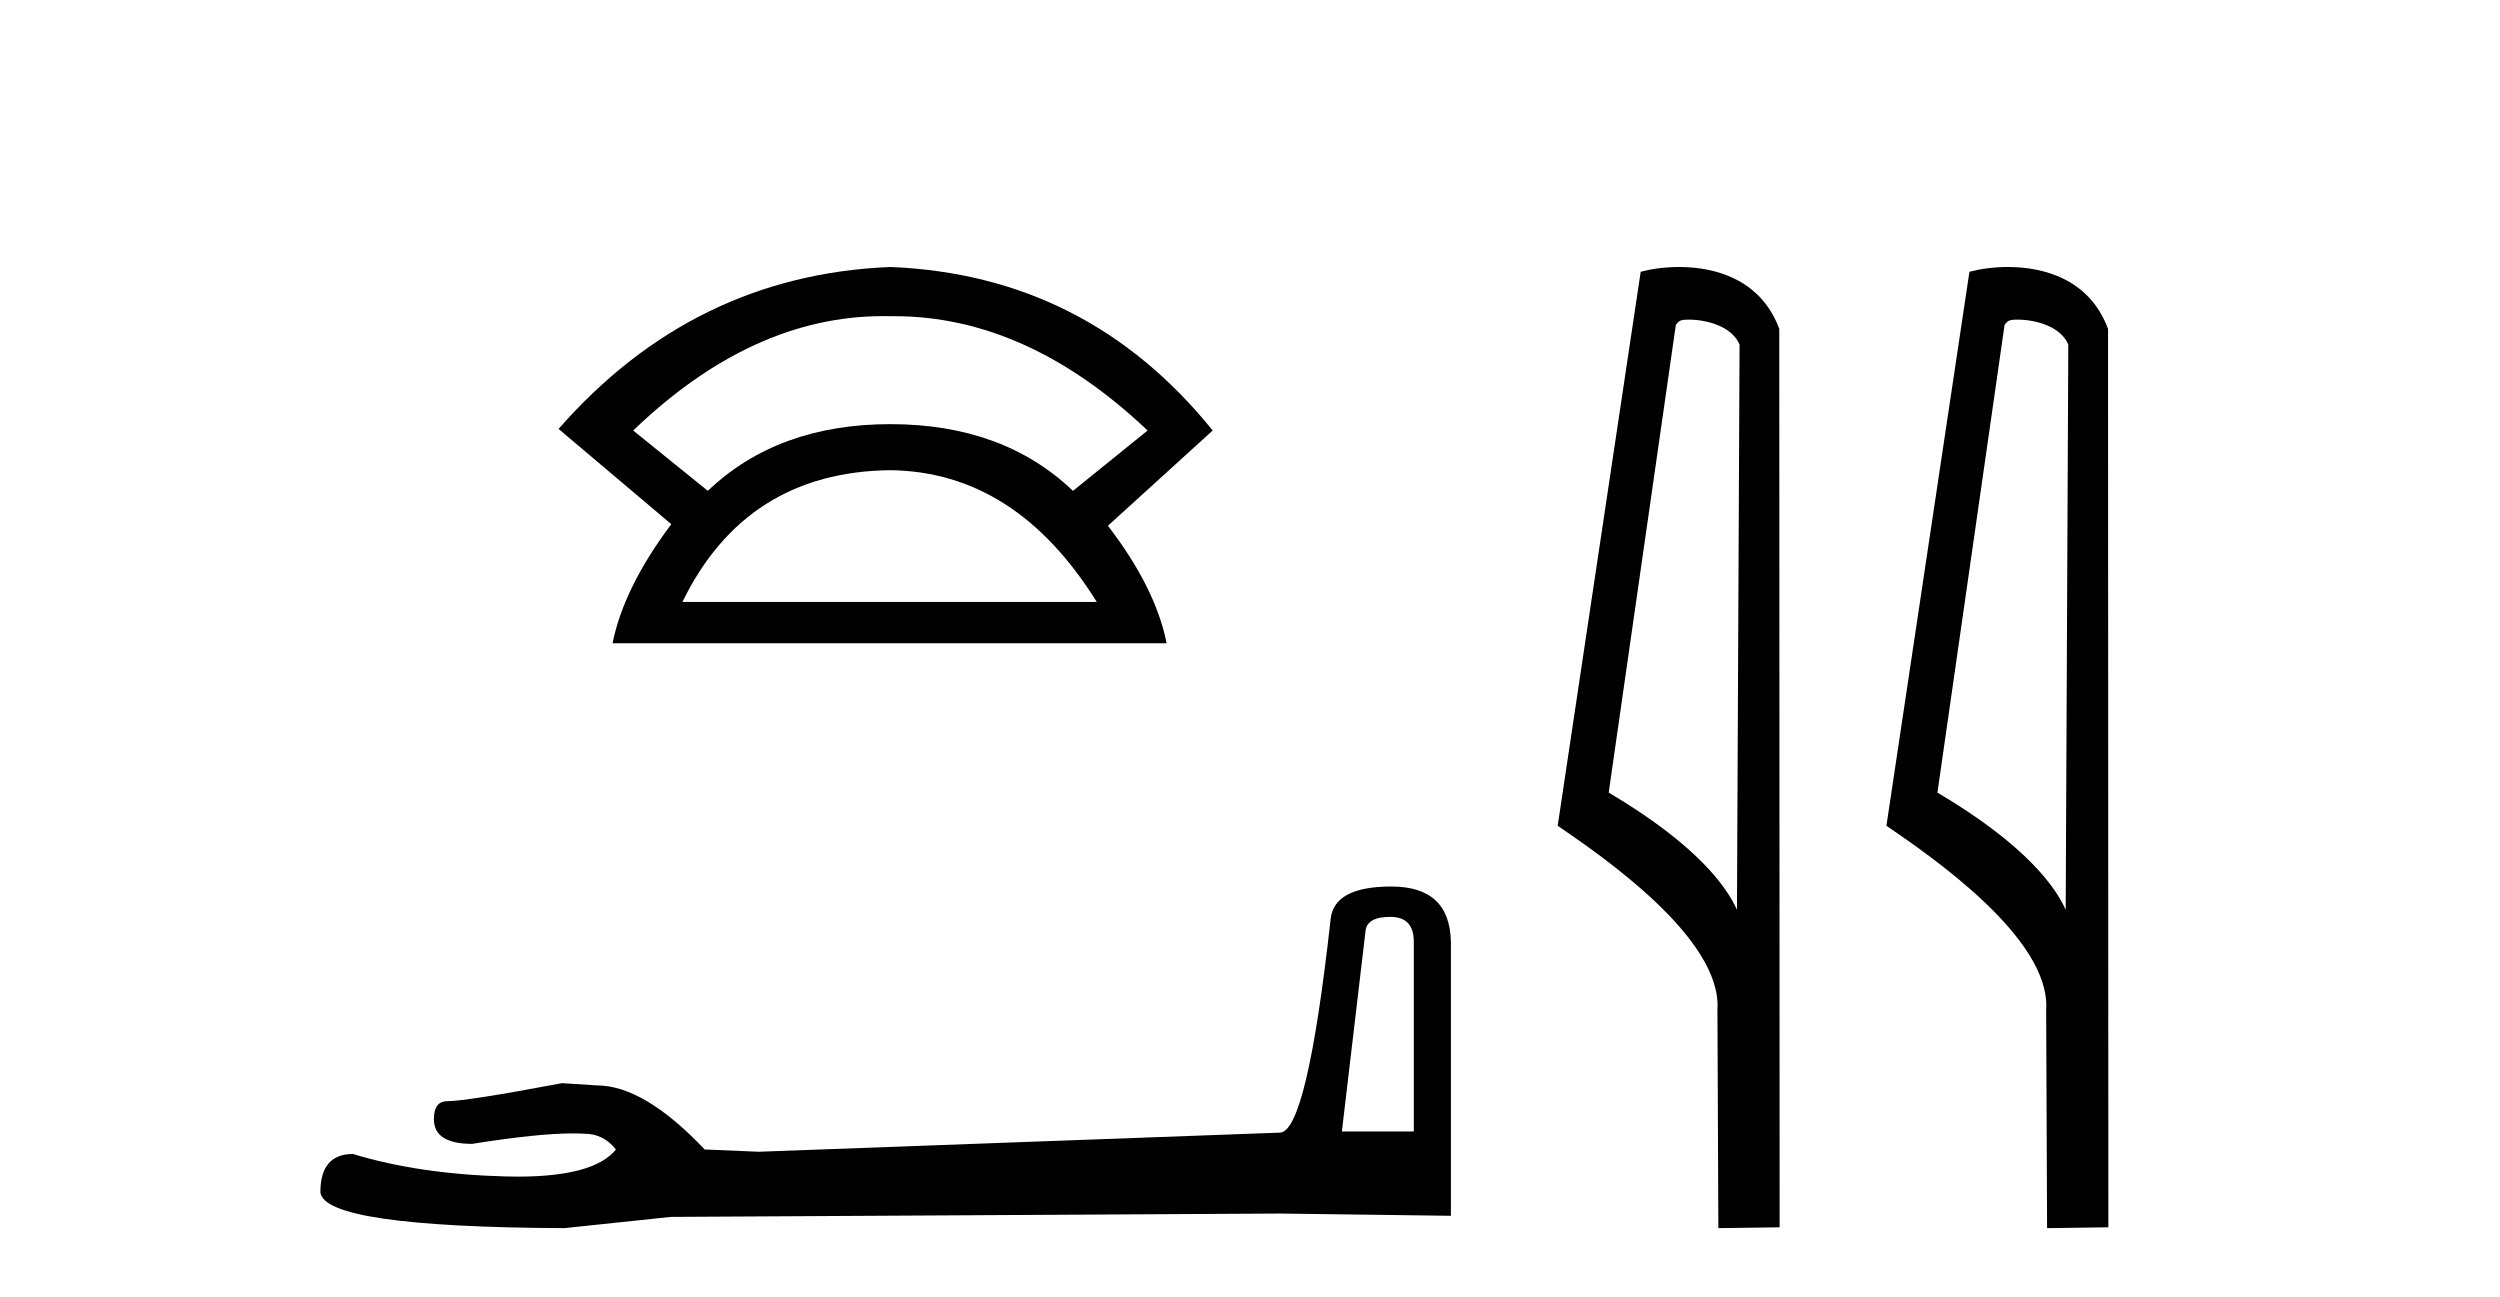
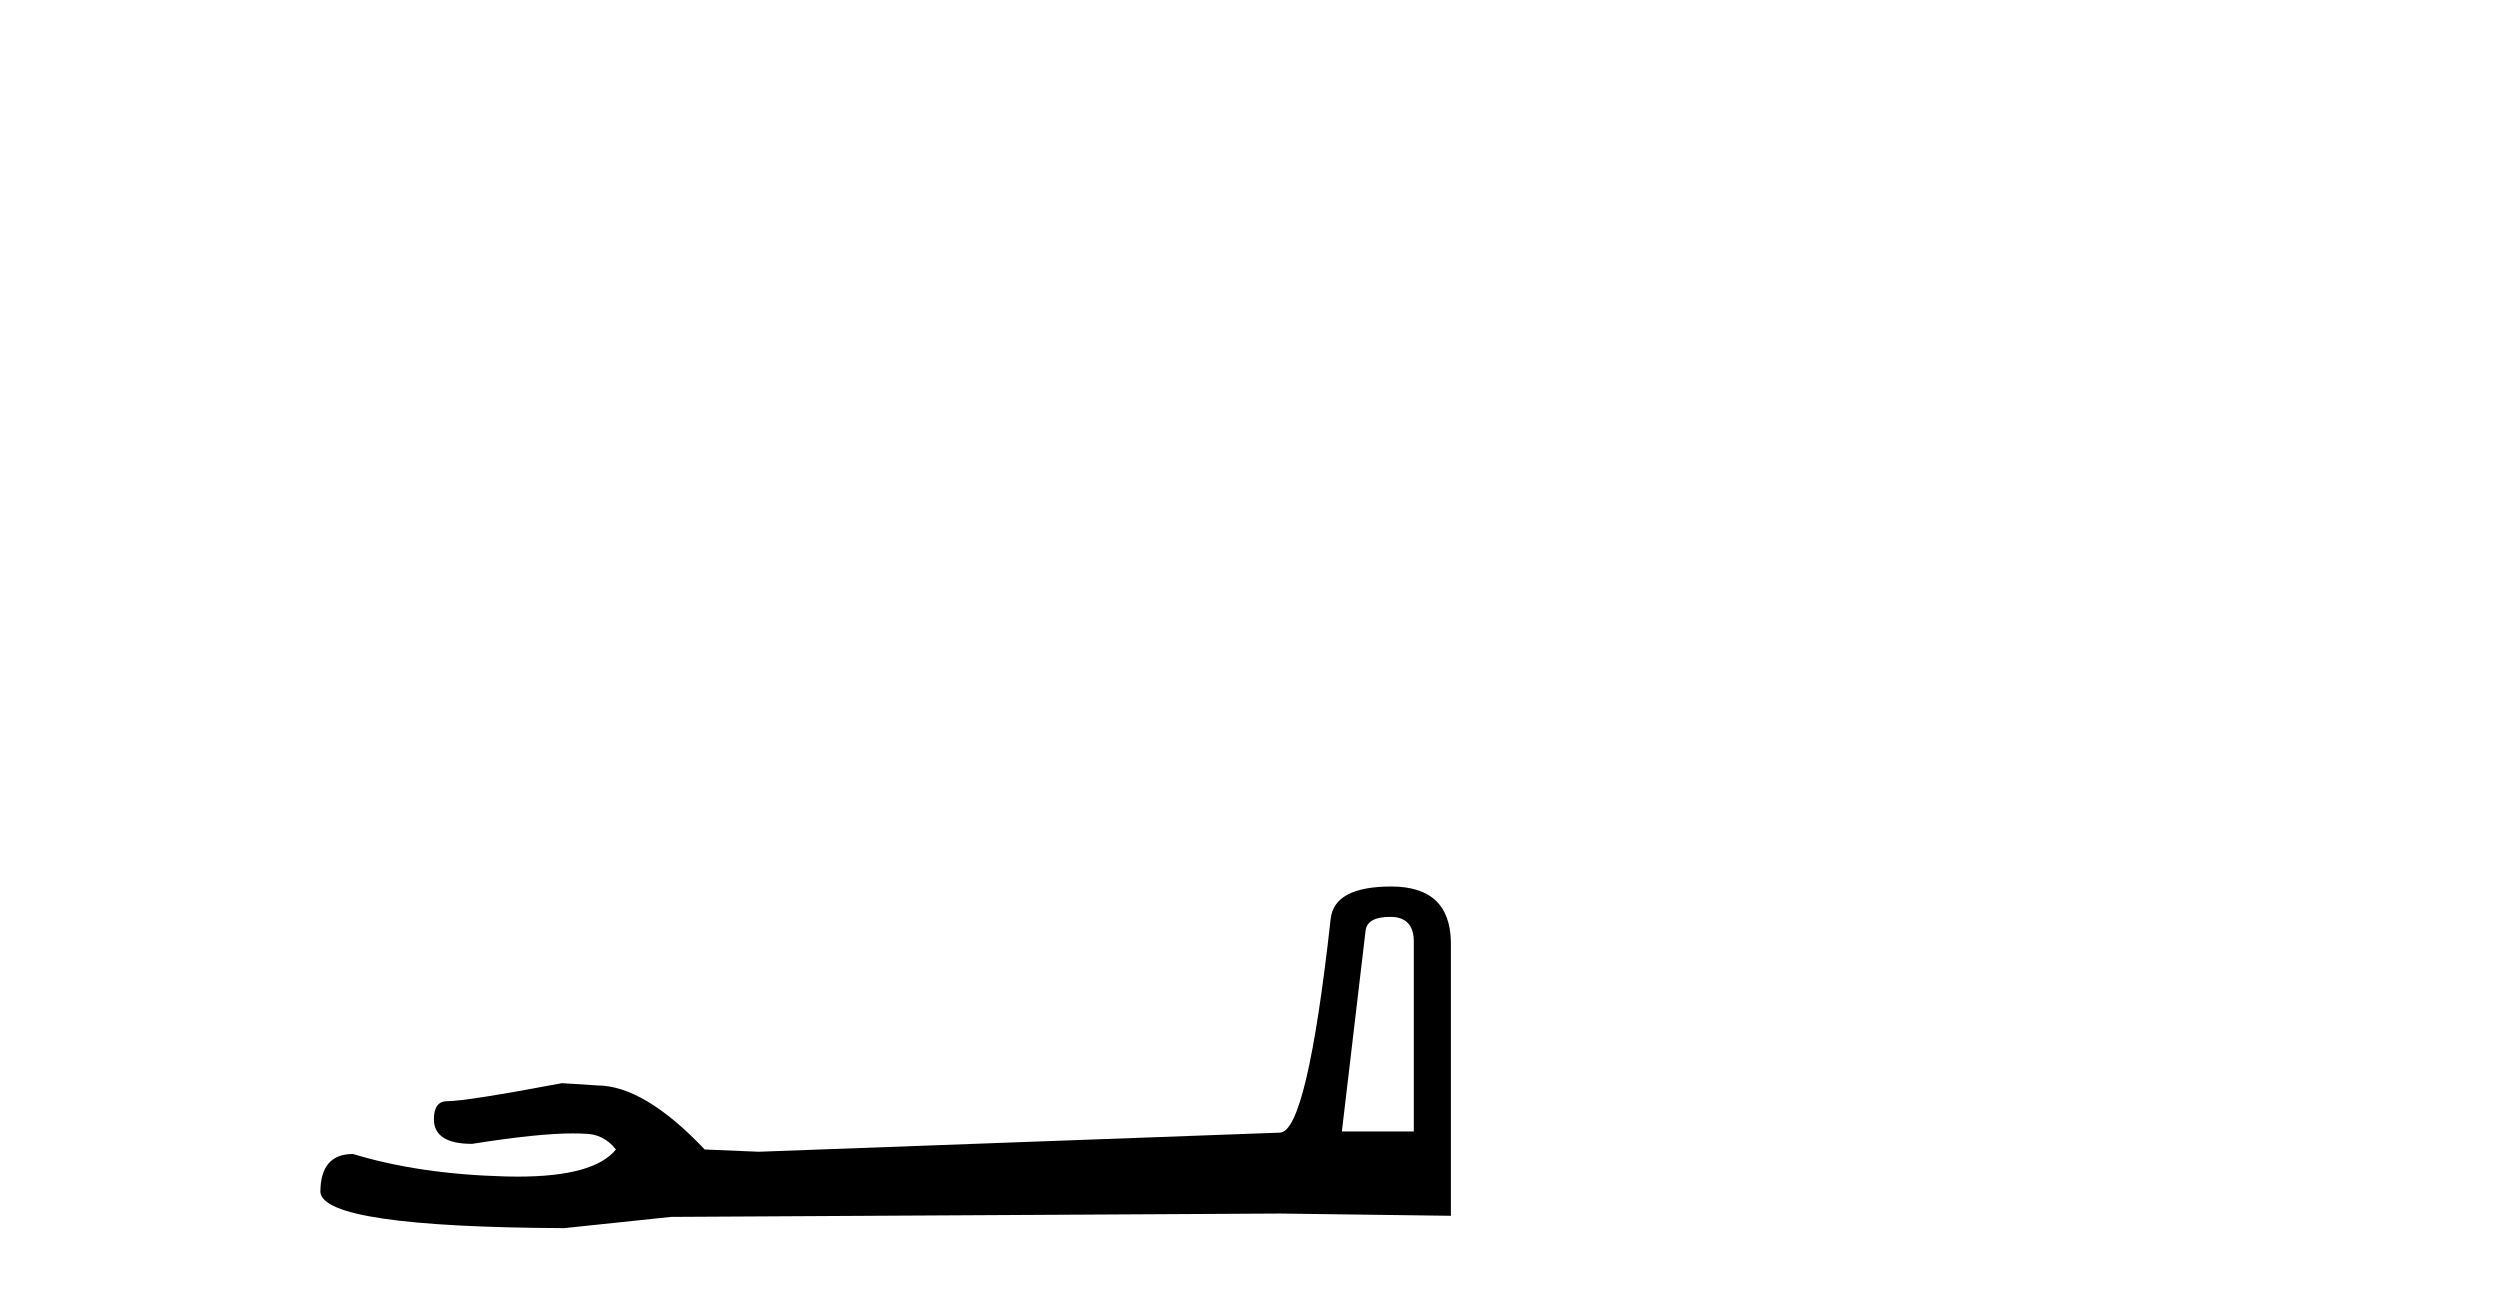
<svg xmlns="http://www.w3.org/2000/svg" width="79.0" height="41.0">
-   <path d="M 27.912 9.989 Q 28.024 9.989 28.137 9.992 Q 28.194 9.991 28.252 9.991 Q 32.453 9.991 36.264 13.604 L 33.906 15.511 Q 31.698 13.403 28.137 13.403 Q 24.575 13.403 22.367 15.511 L 20.009 13.604 Q 23.771 9.989 27.912 9.989 ZM 28.137 14.858 Q 32.1 14.909 34.658 19.022 L 21.564 19.022 Q 23.571 14.909 28.137 14.858 ZM 28.137 8.437 Q 21.916 8.688 17.651 13.554 L 21.213 16.564 Q 19.708 18.571 19.357 20.327 L 36.866 20.327 Q 36.515 18.571 35.01 16.614 L 38.321 13.604 Q 34.357 8.688 28.137 8.437 Z" style="fill:#000000;stroke:none" />
  <path d="M 43.93 28.973 Q 44.676 28.973 44.676 29.754 L 44.676 35.755 L 42.403 35.755 L 43.149 29.435 Q 43.185 28.973 43.93 28.973 ZM 43.966 28.014 Q 42.155 28.014 42.048 29.044 Q 41.303 35.755 40.45 35.791 L 23.973 36.395 L 22.269 36.324 Q 20.351 34.299 18.86 34.299 Q 18.327 34.264 17.759 34.228 Q 14.741 34.797 14.137 34.797 Q 13.711 34.797 13.711 35.365 Q 13.711 36.146 14.918 36.146 Q 16.991 35.816 18.099 35.816 Q 18.3 35.816 18.469 35.826 Q 19.073 35.826 19.463 36.324 Q 18.771 37.181 16.364 37.181 Q 16.179 37.181 15.983 37.176 Q 13.249 37.105 11.154 36.466 Q 10.124 36.466 10.124 37.673 Q 10.231 38.774 17.83 38.809 L 21.203 38.454 L 40.45 38.348 L 45.848 38.419 L 45.848 29.754 Q 45.812 28.014 43.966 28.014 Z" style="fill:#000000;stroke:none" />
-   <path d="M 53.358 10.1 C 53.982 10.1 54.747 10.34 54.97 10.89 L 54.888 28.751 L 54.888 28.751 C 54.571 28.034 53.63 26.699 50.835 25.046 L 52.957 10.263 C 53.056 10.157 53.054 10.1 53.358 10.1 ZM 54.888 28.751 L 54.888 28.751 C 54.888 28.751 54.888 28.751 54.888 28.751 L 54.888 28.751 L 54.888 28.751 ZM 53.061 8.437 C 52.583 8.437 52.151 8.505 51.846 8.588 L 49.223 26.094 C 50.61 27.044 54.423 29.648 54.271 31.91 L 54.3 38.809 L 56.236 38.783 L 56.225 10.393 C 55.649 8.837 54.218 8.437 53.061 8.437 Z" style="fill:#000000;stroke:none" />
-   <path d="M 63.746 10.1 C 64.371 10.1 65.135 10.34 65.358 10.89 L 65.276 28.751 L 65.276 28.751 C 64.959 28.034 64.018 26.699 61.223 25.046 L 63.345 10.263 C 63.445 10.157 63.442 10.1 63.746 10.1 ZM 65.276 28.751 L 65.276 28.751 C 65.276 28.751 65.276 28.751 65.276 28.751 L 65.276 28.751 L 65.276 28.751 ZM 63.449 8.437 C 62.971 8.437 62.539 8.505 62.234 8.588 L 59.611 26.094 C 60.998 27.044 64.811 29.648 64.659 31.91 L 64.688 38.809 L 66.624 38.783 L 66.614 10.393 C 66.038 8.837 64.607 8.437 63.449 8.437 Z" style="fill:#000000;stroke:none" />
</svg>